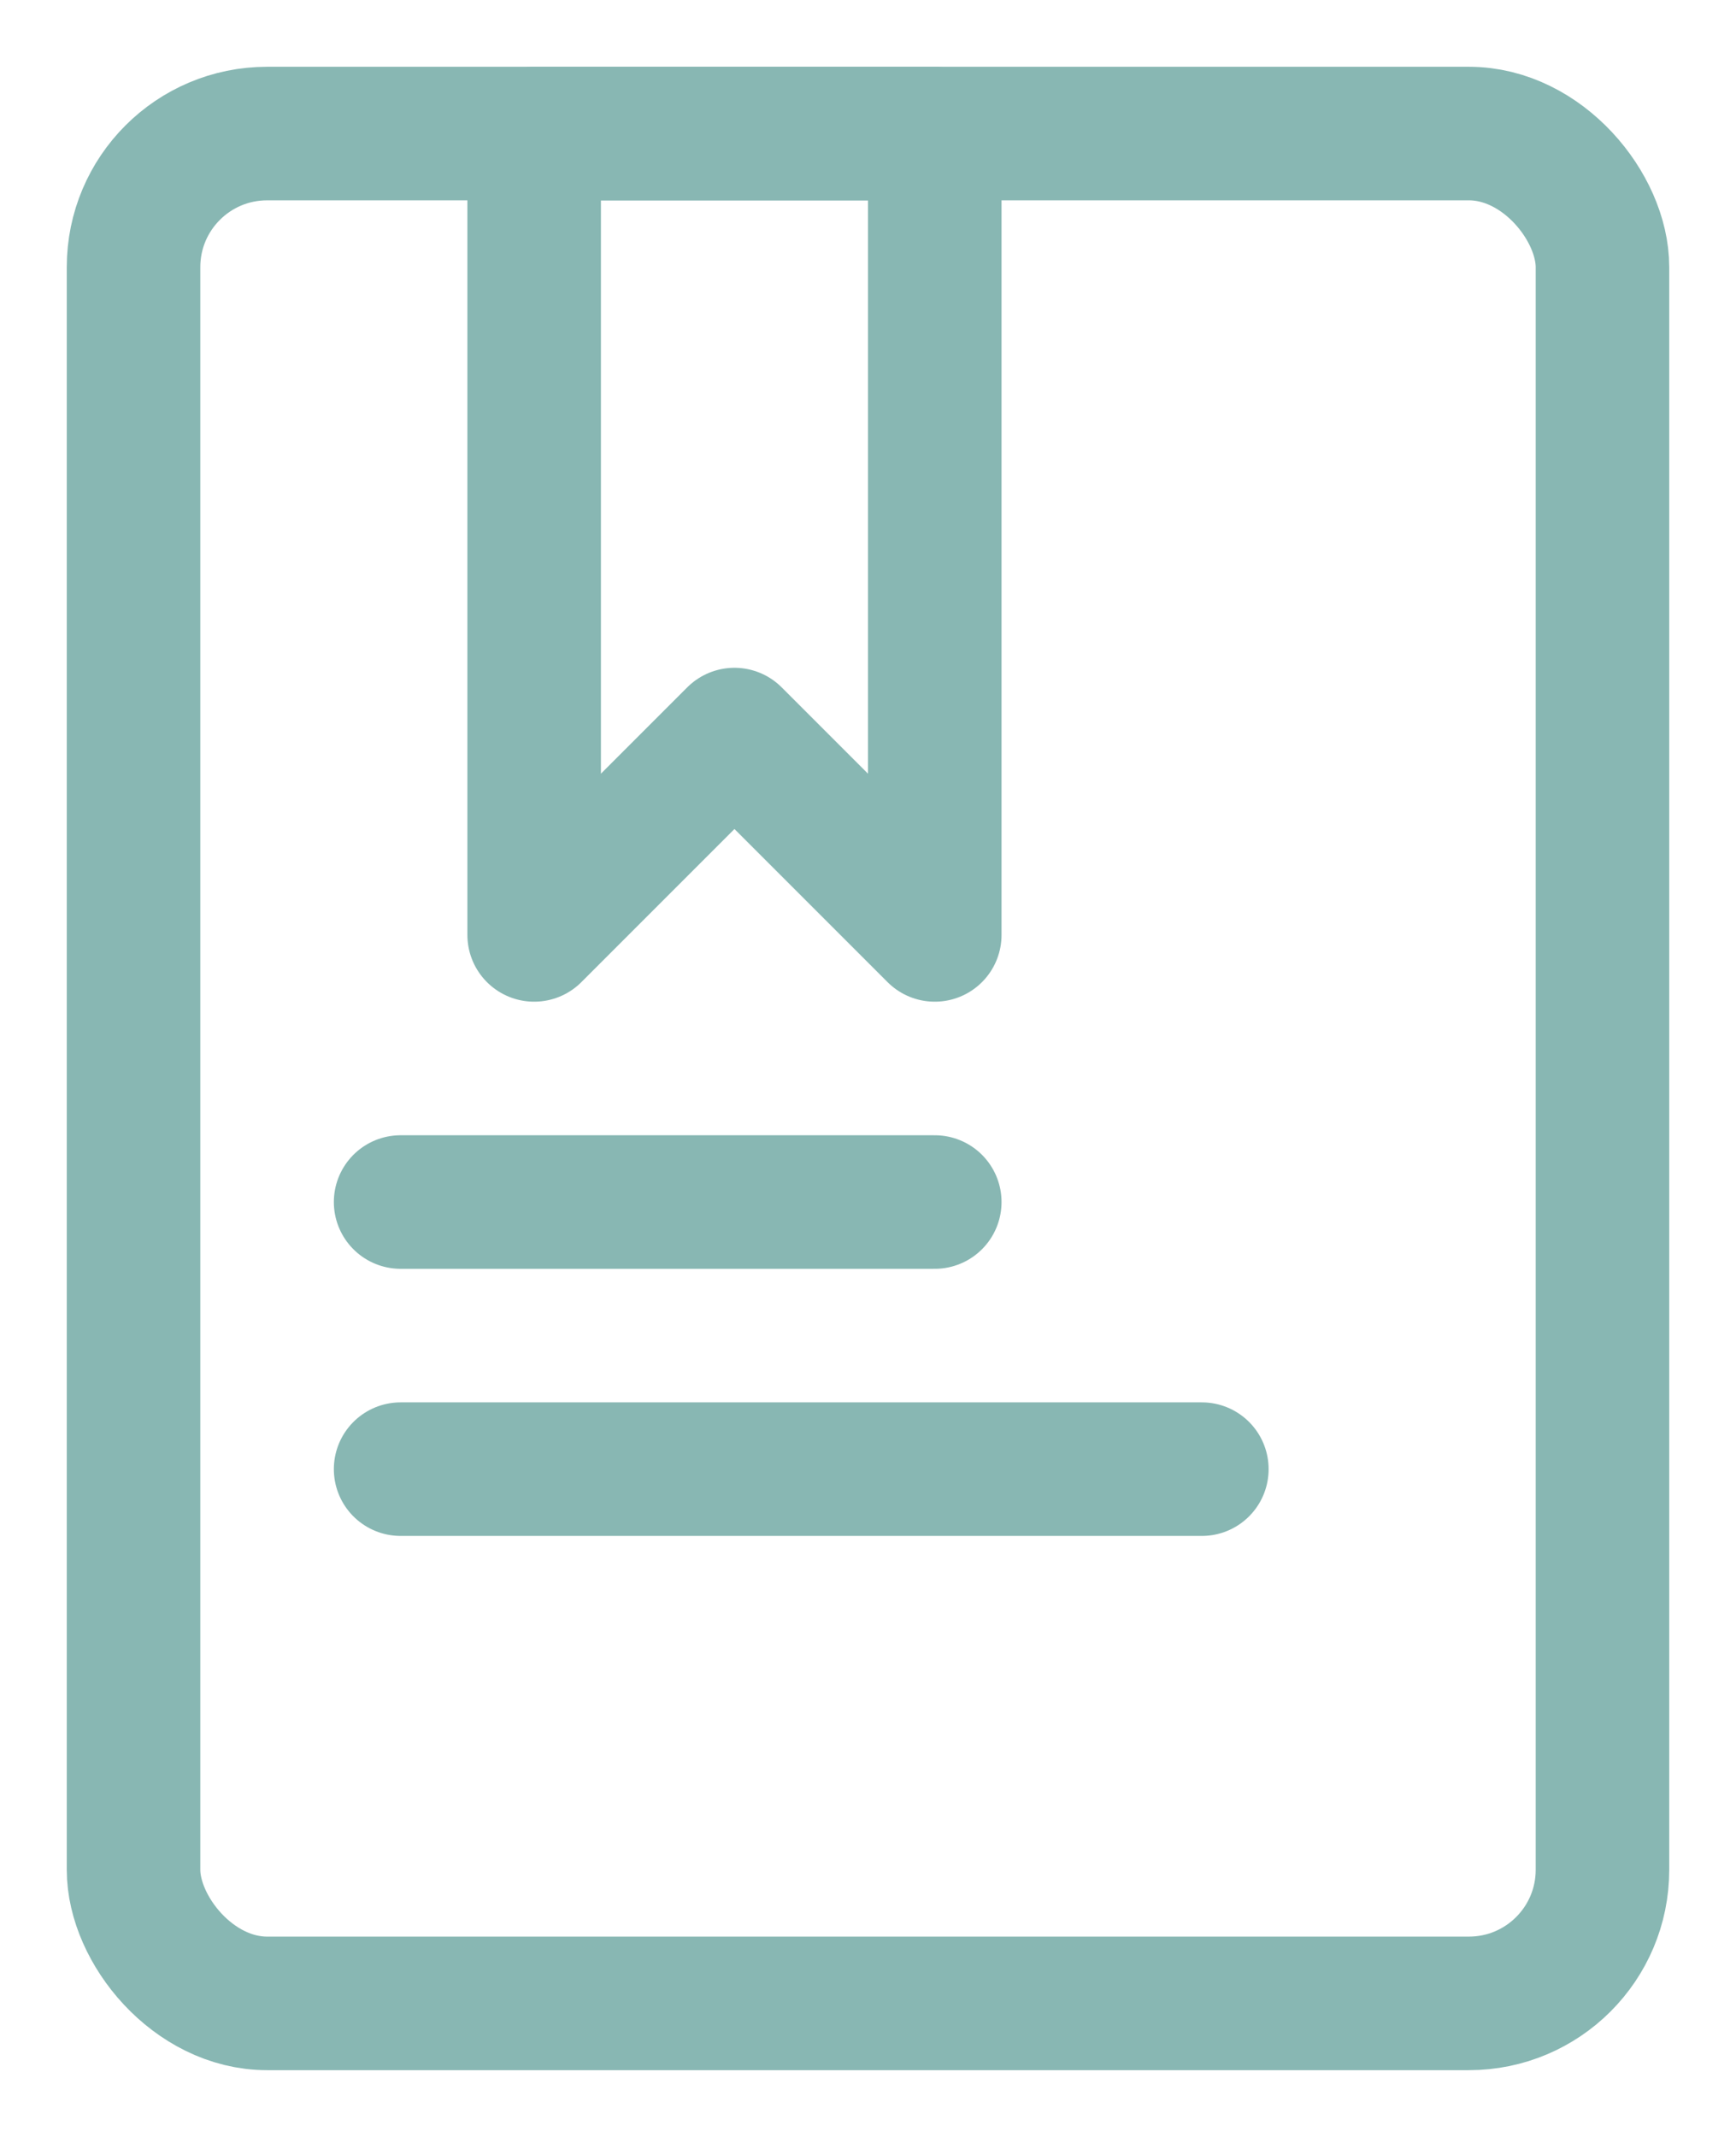
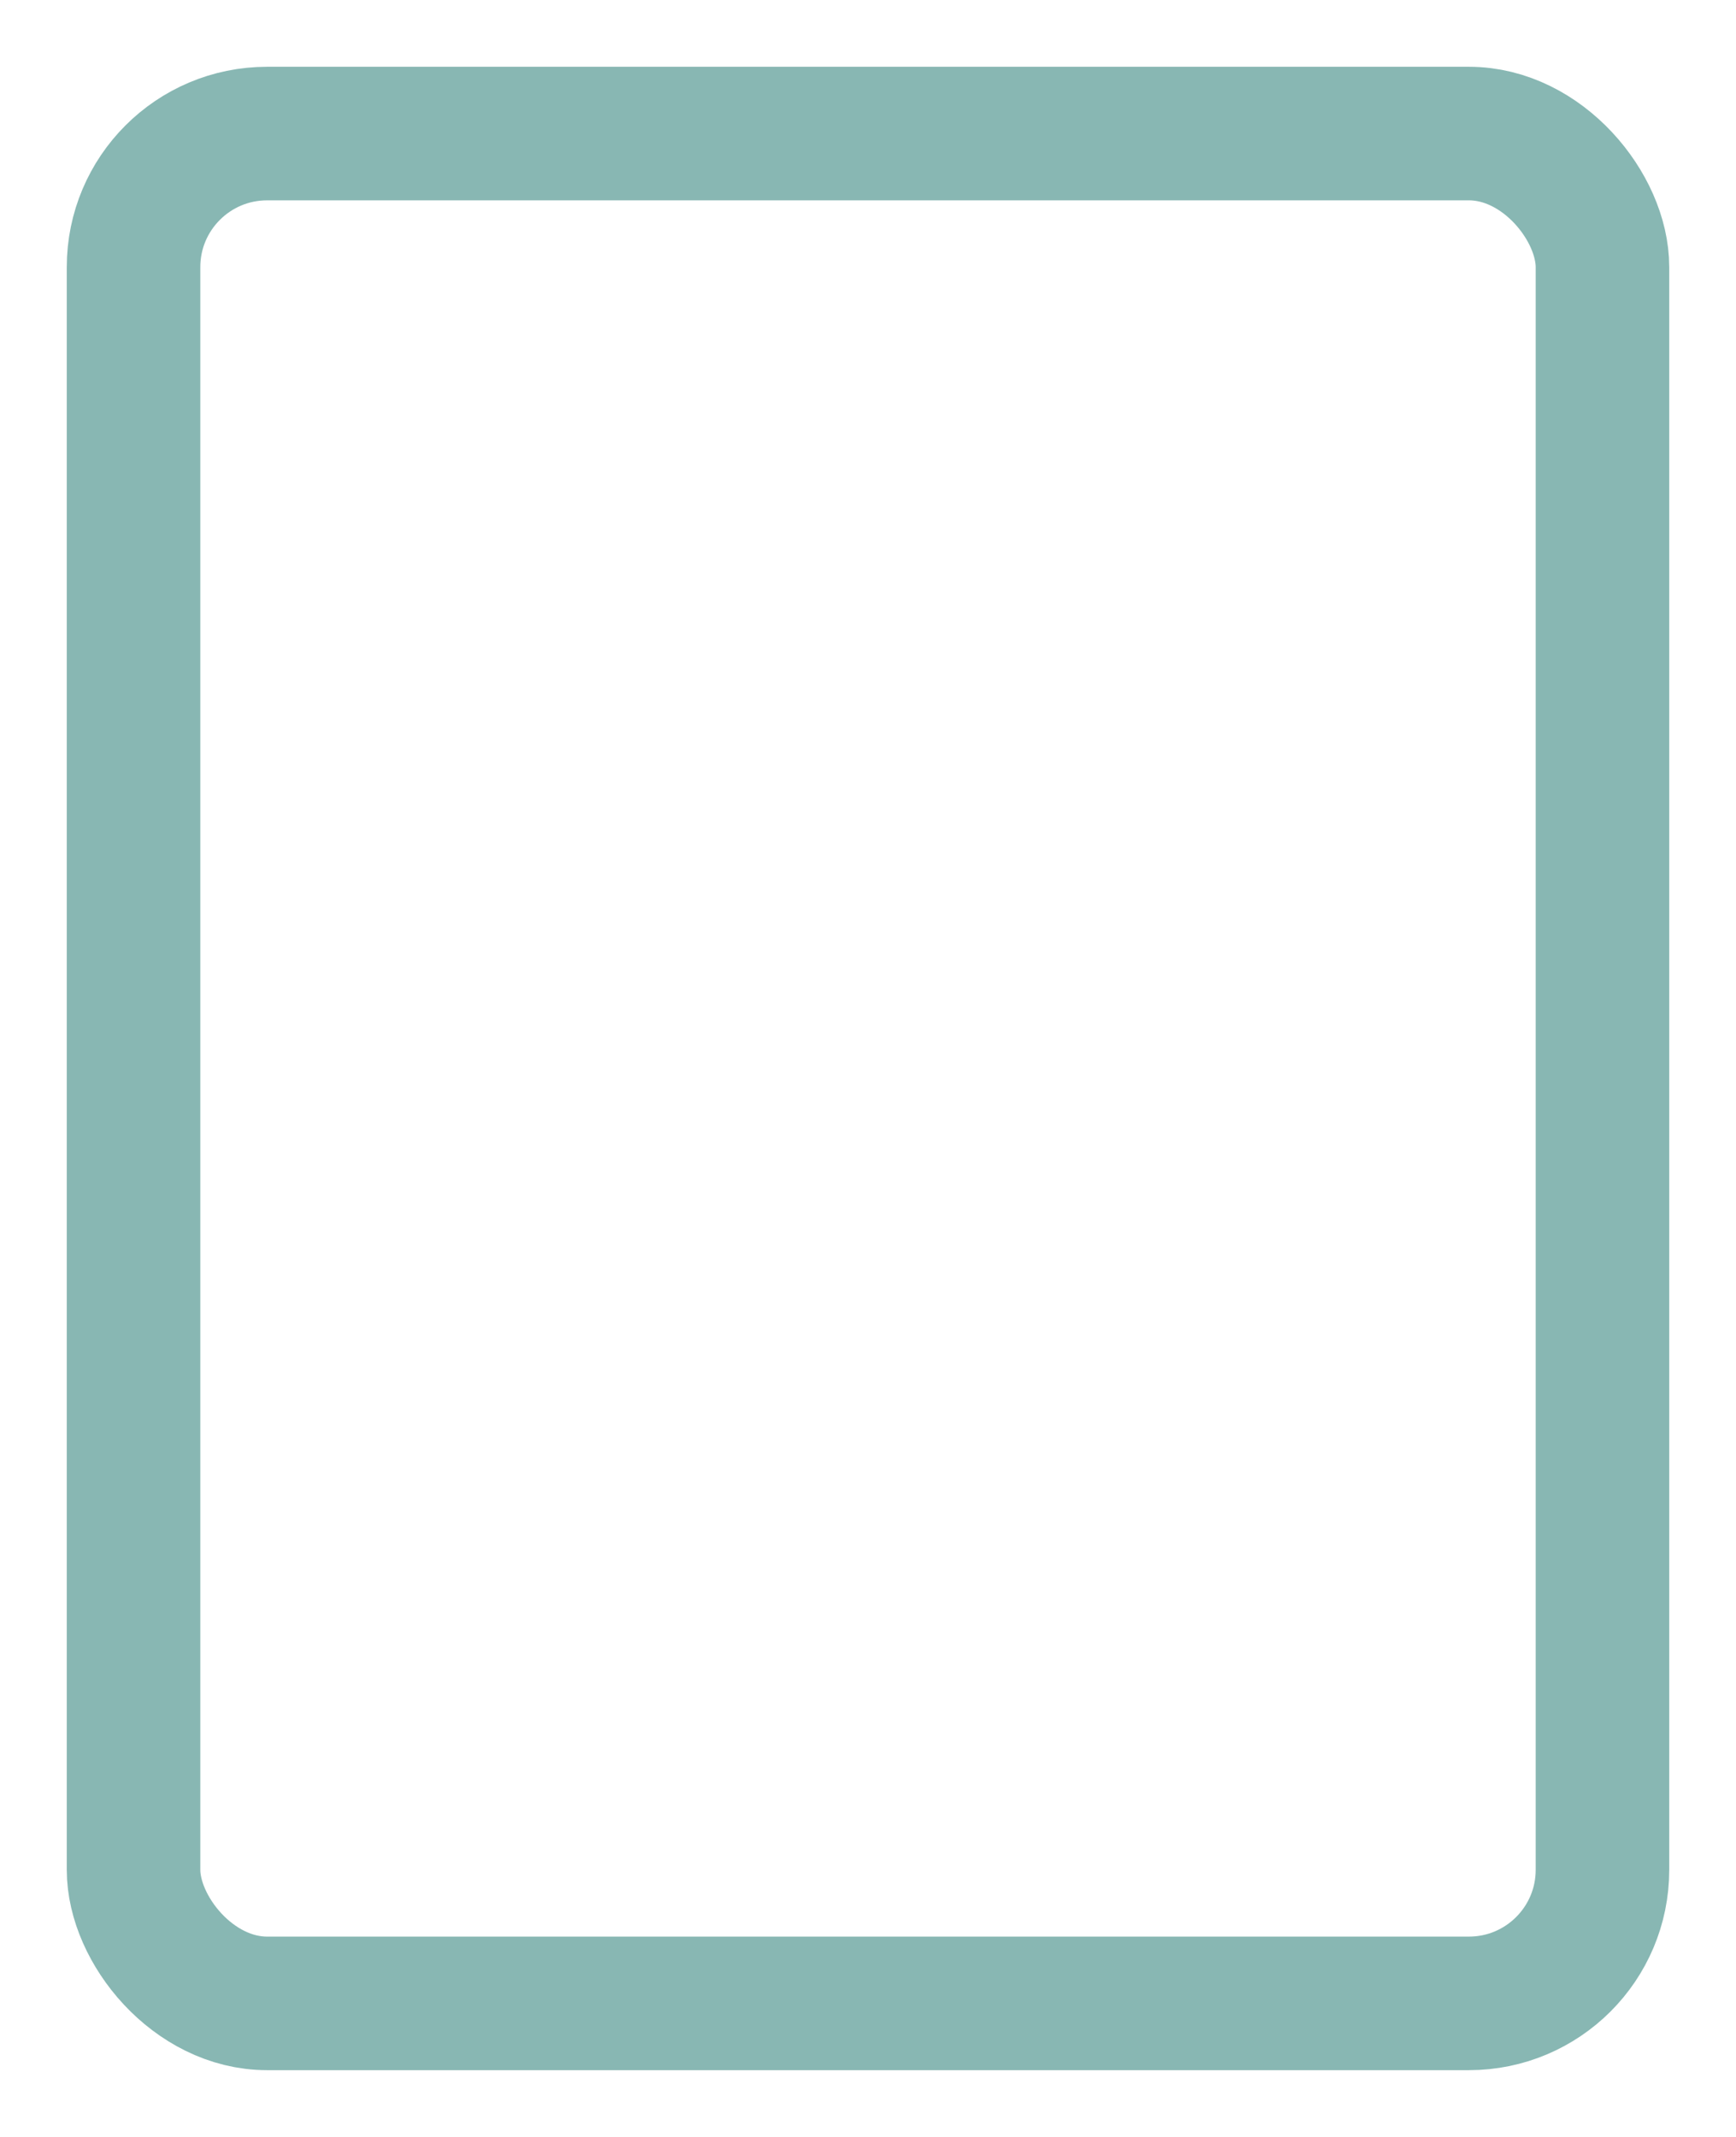
<svg xmlns="http://www.w3.org/2000/svg" width="13px" height="16px" viewBox="0 0 13 16" version="1.1">
  <title>编组</title>
  <g id="页面-1" stroke="none" stroke-width="1" fill="none" fill-rule="evenodd" stroke-linecap="round">
    <g id="店商-资讯" transform="translate(-2, -1)" stroke="#88B7B3">
      <g id="编组" transform="translate(3, 2)">
        <rect id="矩形" stroke-linejoin="round" x="0" y="0" width="11" height="14" rx="1" />
-         <polygon id="路径" stroke-linejoin="round" points="3 0 6 0 6 6 4.5 4.5 3 6" />
-         <line x1="2" y1="8" x2="6" y2="8" id="路径" />
-         <line x1="2" y1="10" x2="8" y2="10" id="路径" />
      </g>
    </g>
  </g>
</svg>